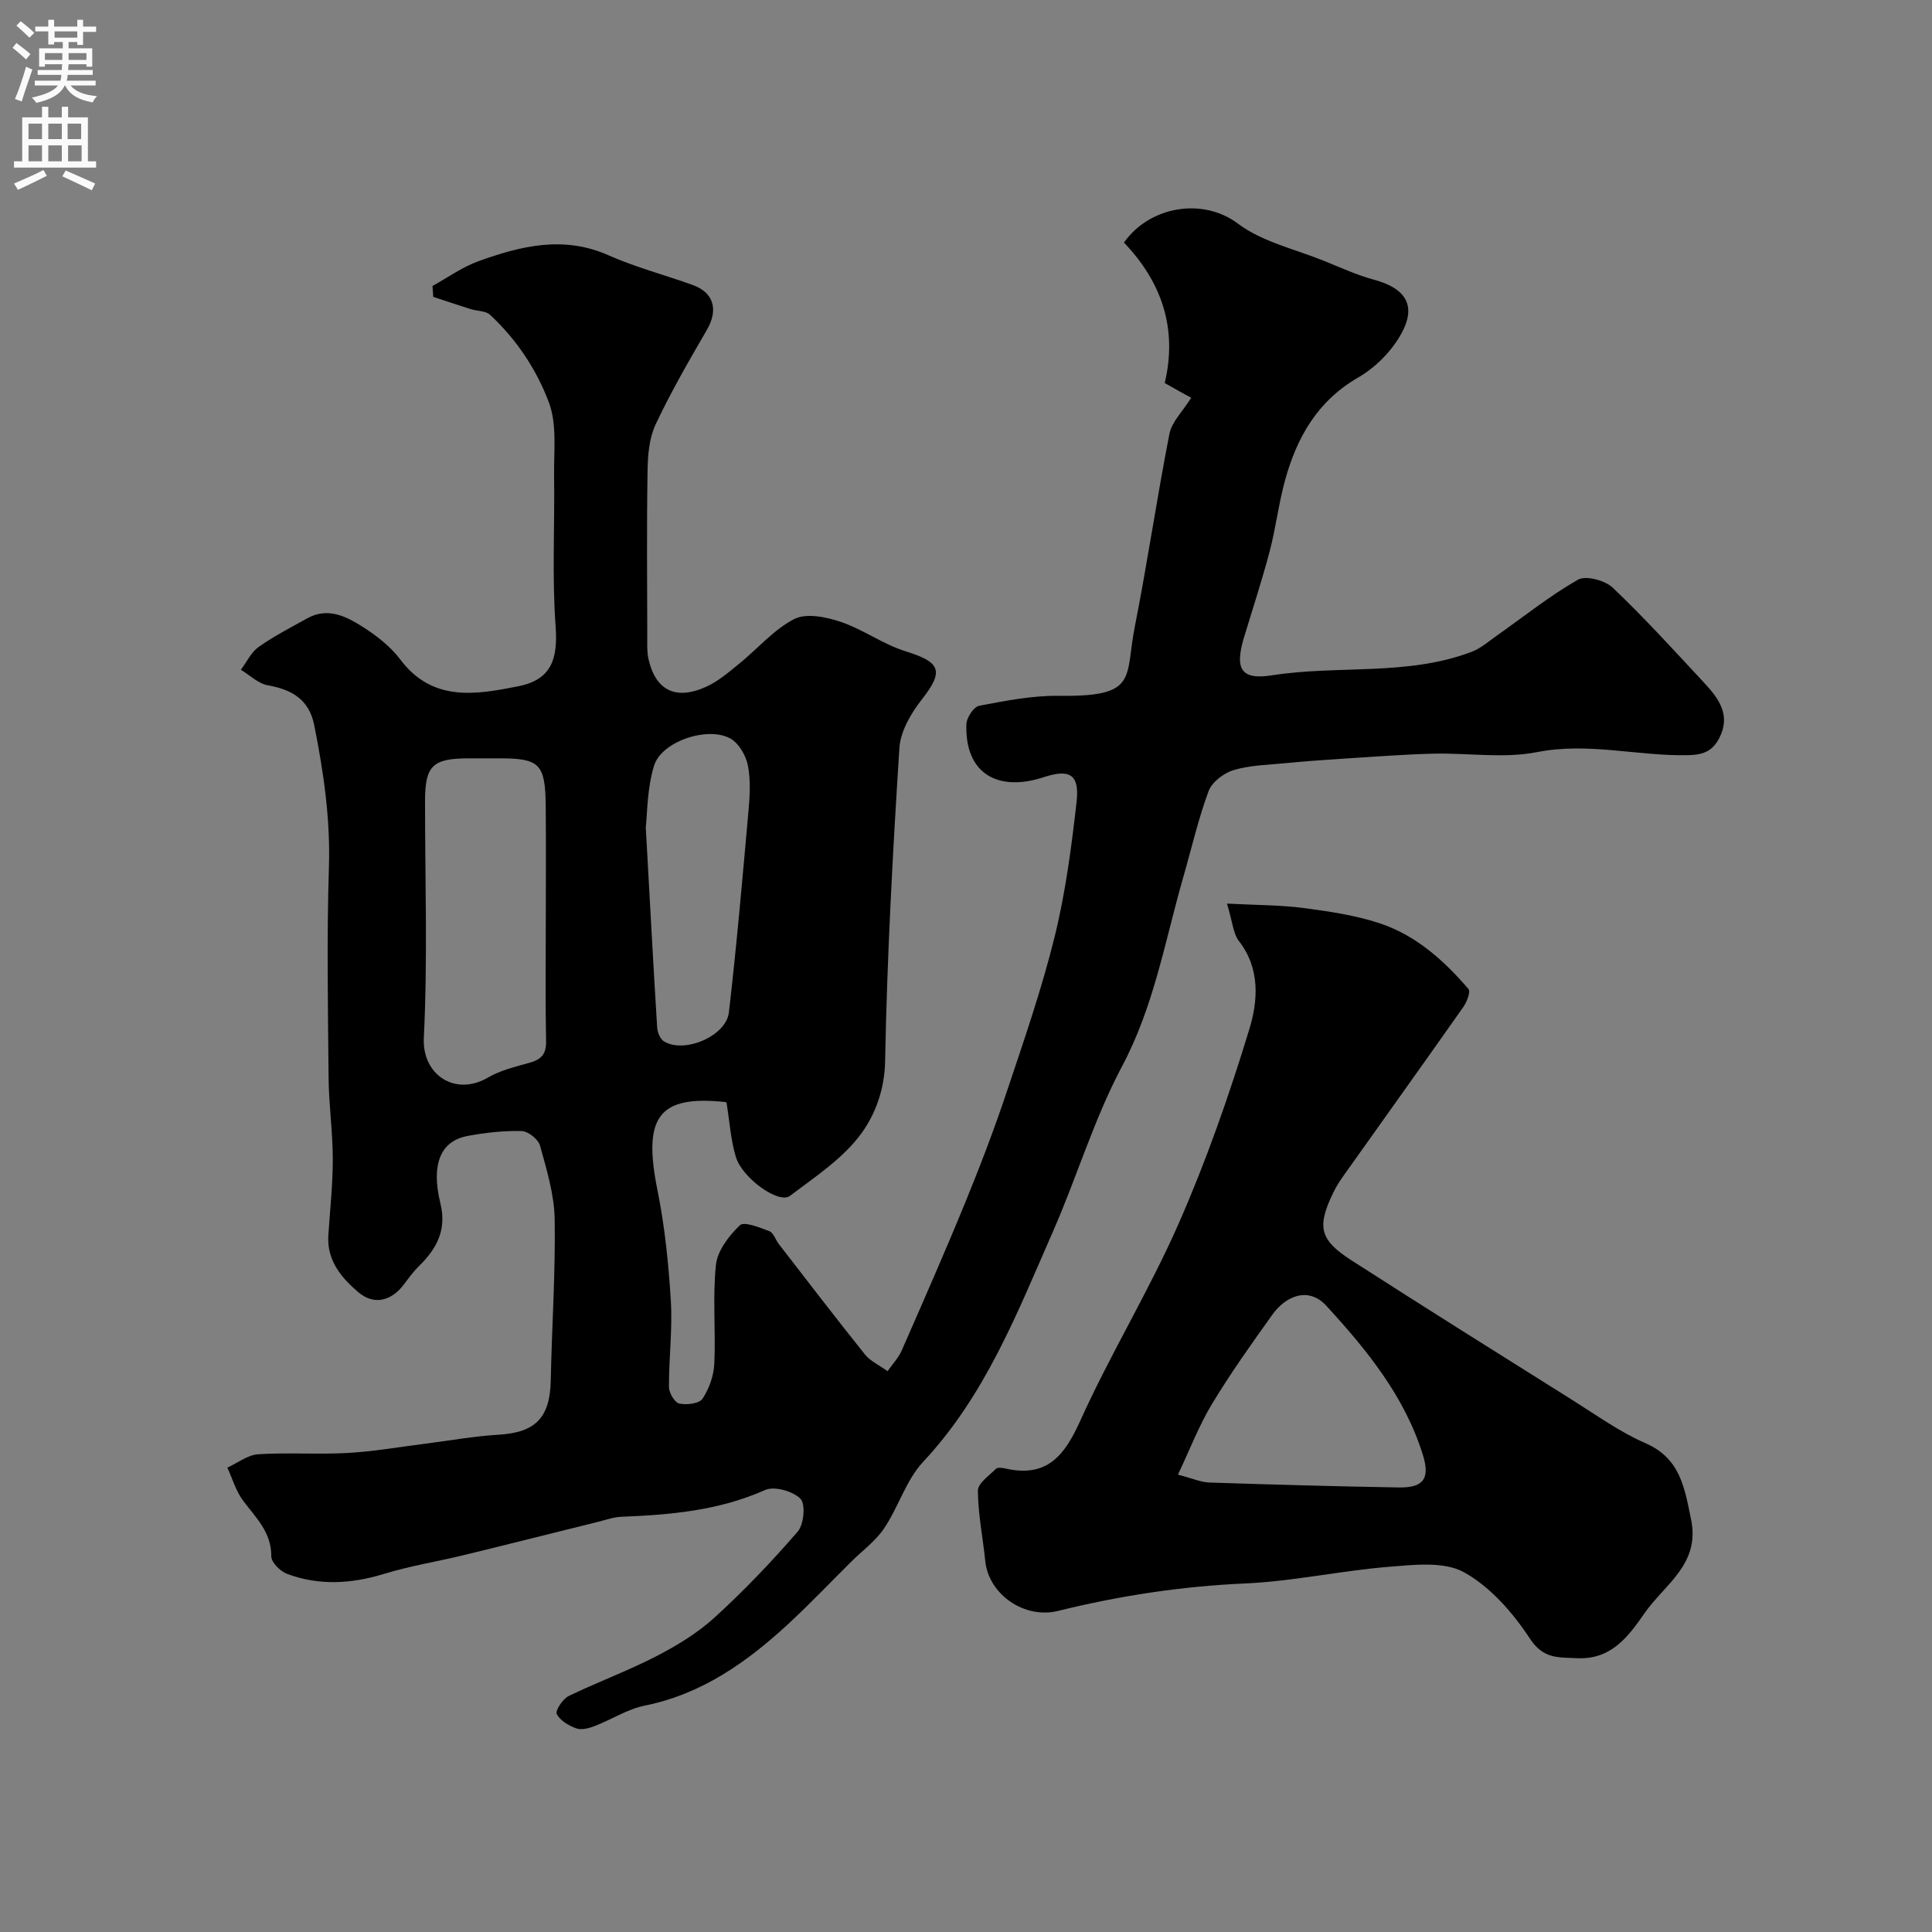
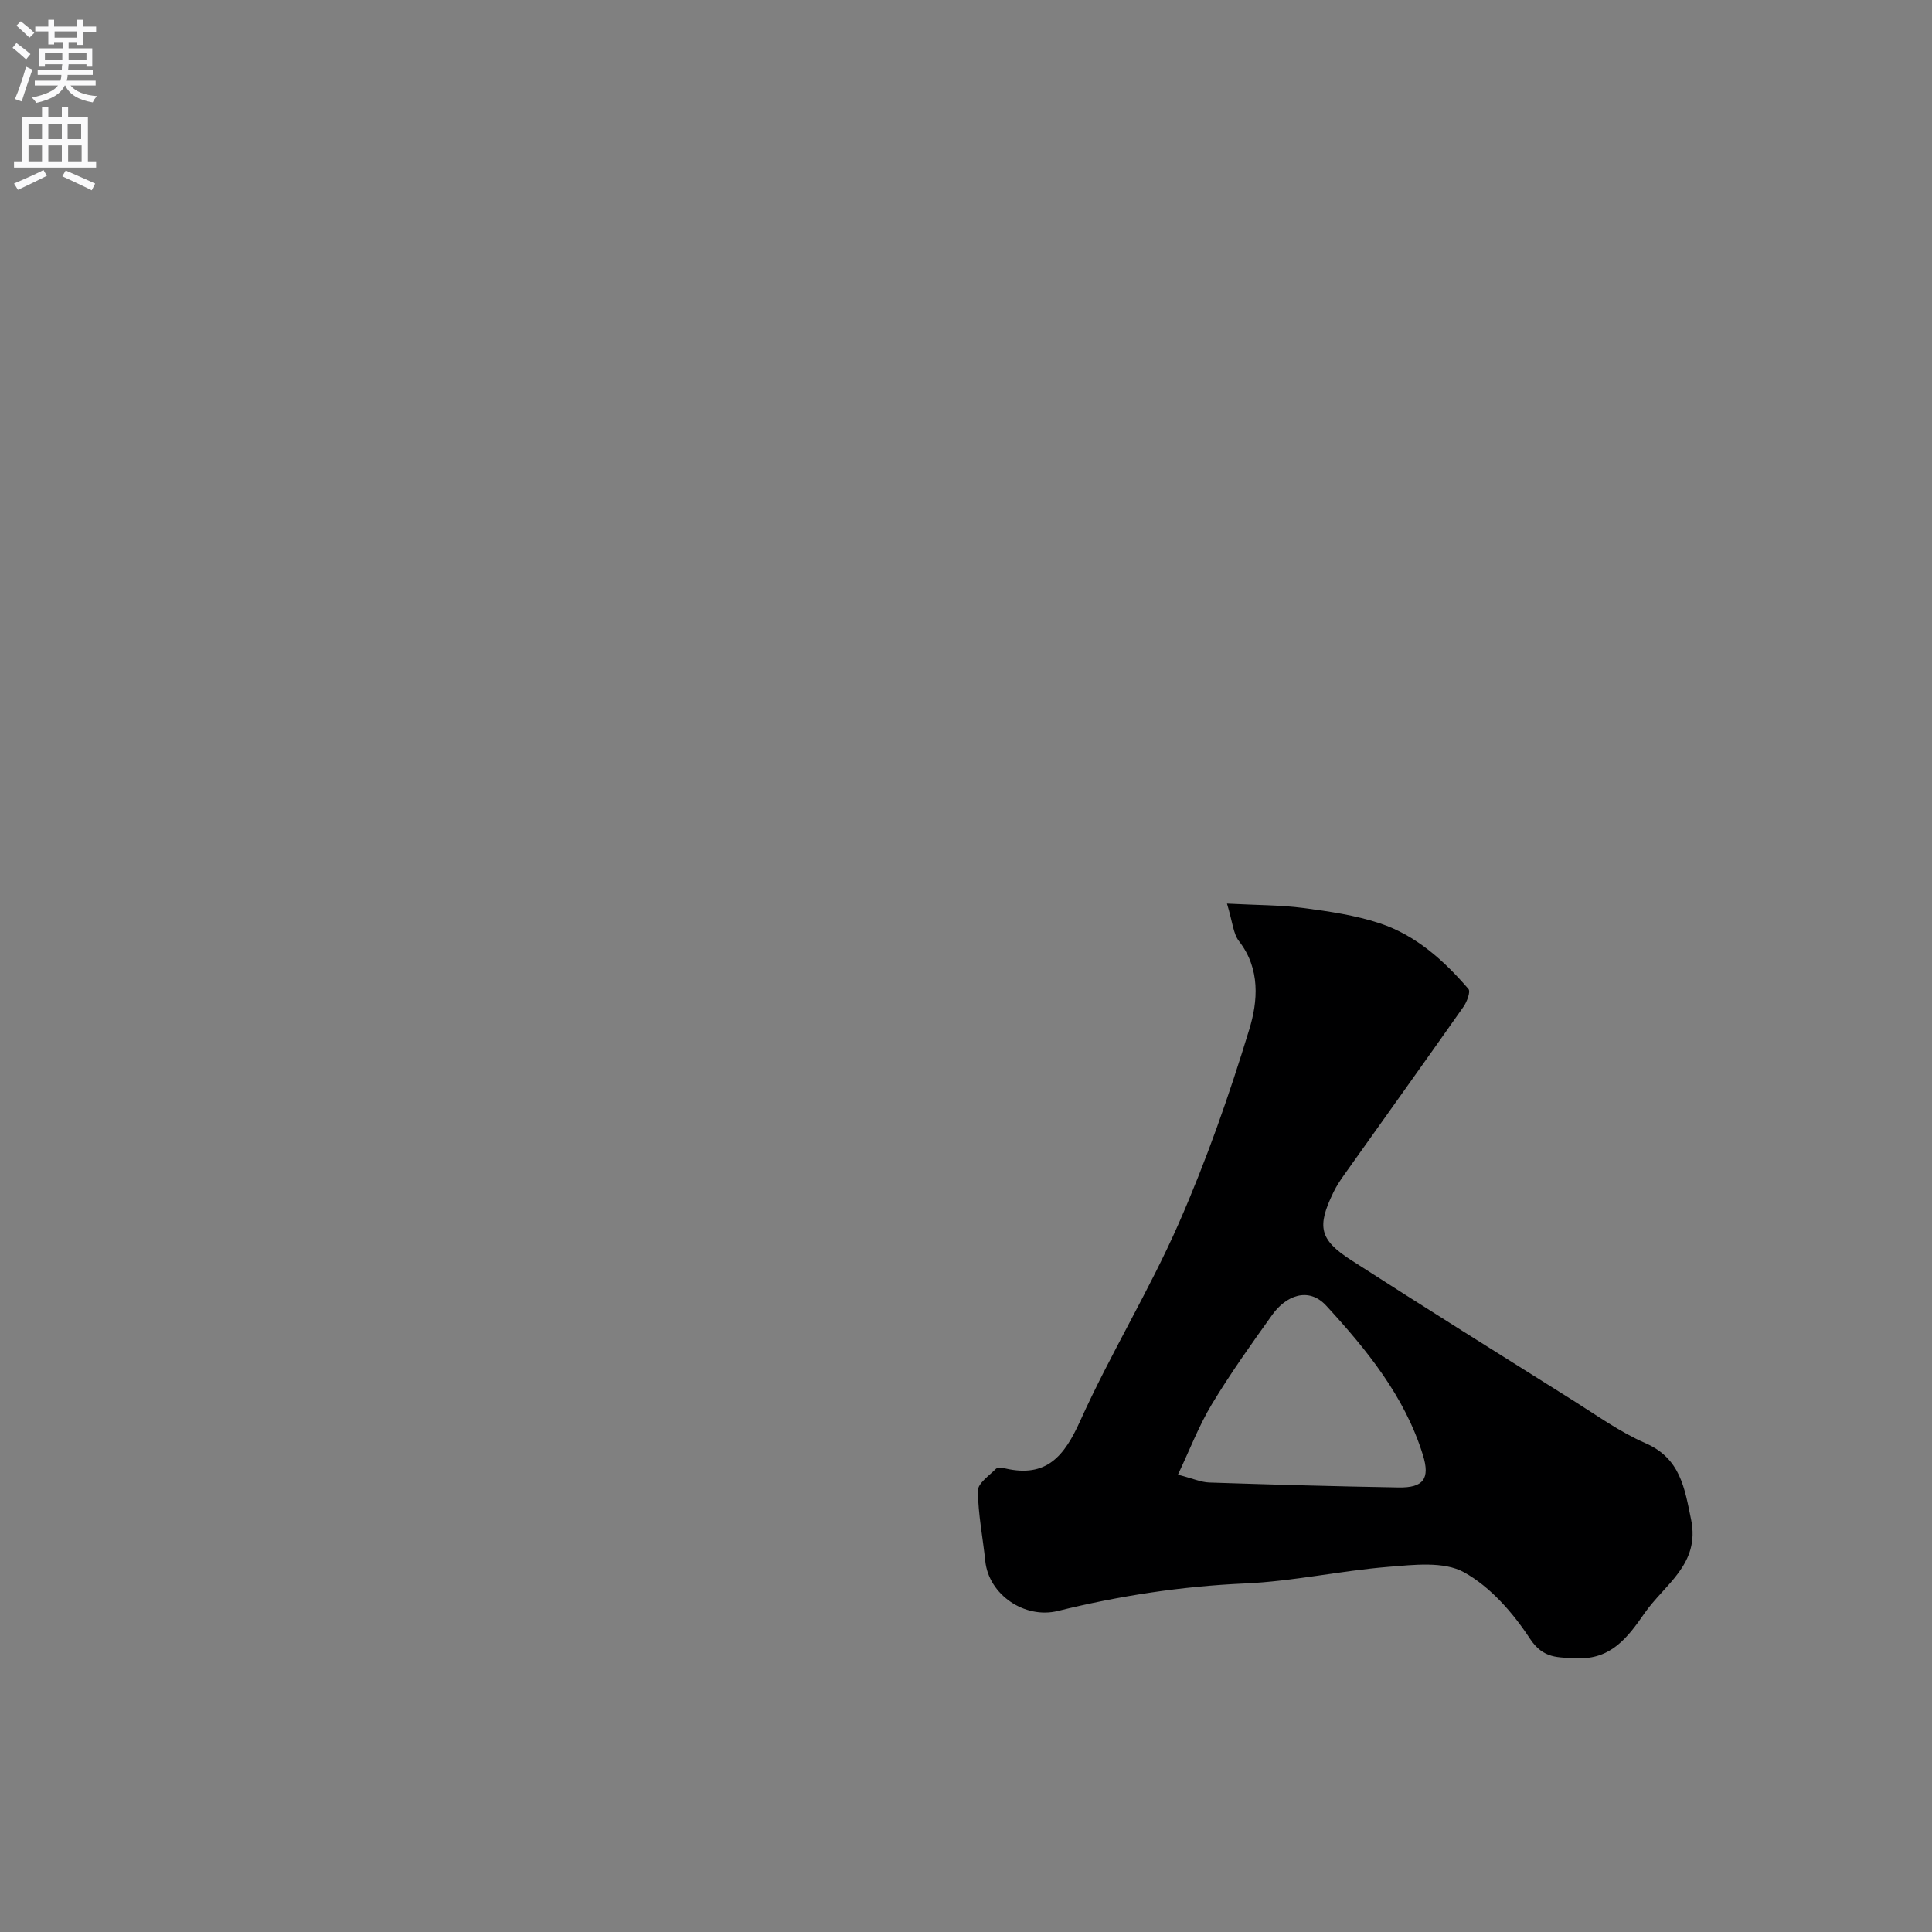
<svg xmlns="http://www.w3.org/2000/svg" enable-background="new 0 0 400 400" viewBox="0 0 400 400">
  <rect x="0" y="0" width="400" height="400" fill="#808080" stroke="none" />
-   <path d="m241.14 79.3c2.72-11.35-.71-21.03-8.44-29.08 5.38-7.59 16.37-9.36 23.6-3.92 5.03 3.79 11.82 5.27 17.85 7.72 3.42 1.39 6.81 2.94 10.35 3.9 6.52 1.77 8.85 5.31 5.63 11.16-1.98 3.6-5.33 6.99-8.89 9.05-8.46 4.88-12.72 12.39-15.17 21.25-1.34 4.85-1.92 9.9-3.2 14.77-1.57 5.95-3.49 11.81-5.28 17.71-1.99 6.56-.76 8.98 5.74 7.96 13.75-2.16 28.02.2 41.37-4.87 1.89-.72 3.51-2.16 5.2-3.35 5.57-3.92 10.91-8.22 16.8-11.58 1.63-.93 5.61.14 7.21 1.66 6.6 6.28 12.74 13.04 18.95 19.72 2.96 3.19 5.55 6.64 3.11 11.38-1.36 2.63-3.16 3.5-6.45 3.57-10.43.23-20.68-2.73-31.3-.63-6.92 1.36-14.33.14-21.52.32-6.27.16-12.53.65-18.8 1.05-3.94.25-7.88.54-11.8.92-3.59.35-7.29.41-10.69 1.43-2.03.6-4.48 2.47-5.18 4.34-2.14 5.75-3.5 11.78-5.21 17.69-3.81 13.24-6.07 26.83-12.73 39.33-5.78 10.87-9.33 22.9-14.31 34.23-7.35 16.74-13.97 33.86-26.84 47.61-3.55 3.79-5.12 9.37-8.1 13.8-1.77 2.63-4.51 4.62-6.81 6.9-4.31 4.27-8.49 8.68-12.94 12.8-8.6 7.95-17.92 14.59-29.8 16.99-3.59.72-6.88 2.89-10.37 4.23-1.18.46-2.73.87-3.81.48-1.56-.56-3.36-1.62-4.04-2.98-.35-.69 1.23-3.1 2.44-3.7 5.98-2.91 12.26-5.2 18.16-8.25 4.29-2.21 8.55-4.81 12.1-8.04 6.09-5.56 11.82-11.56 17.21-17.8 1.27-1.47 1.63-5.7.54-6.78-1.58-1.57-5.4-2.65-7.31-1.8-9.54 4.25-19.55 5.14-29.73 5.54-1.6.06-3.18.63-4.75 1.02-9.29 2.3-18.56 4.65-27.86 6.91-5.52 1.34-11.17 2.24-16.58 3.9-6.76 2.07-13.42 2.46-20.04 0-1.41-.52-3.29-2.39-3.28-3.63.04-5.02-3.21-8.02-5.85-11.55-1.48-1.98-2.19-4.53-3.25-6.82 2.12-.97 4.19-2.62 6.37-2.77 6.16-.4 12.38.08 18.54-.27 5.38-.3 10.72-1.25 16.08-1.92 5.03-.63 10.05-1.56 15.1-1.85 7.7-.45 10.72-3.5 10.87-11.29.22-11.1.99-22.21.81-33.3-.08-5.11-1.65-10.26-3.03-15.26-.36-1.32-2.47-3-3.82-3.03-3.74-.09-7.54.33-11.23 1.03-5.56 1.05-7.56 5.86-5.58 13.95 1.33 5.42-.71 9.32-4.37 12.91-1.15 1.12-2.12 2.44-3.08 3.73-2.68 3.62-6.3 4.52-9.59 1.71-3.53-3.01-6.5-6.59-6.16-11.77.35-5.27.93-10.54.92-15.8-.01-5.6-.82-11.2-.87-16.8-.13-14.53-.39-29.07.07-43.59.32-10-1.11-19.69-3.04-29.39-1.06-5.32-4.61-7.38-9.62-8.27-1.98-.35-3.72-2.1-5.57-3.21 1.21-1.61 2.12-3.63 3.69-4.73 3.17-2.24 6.66-4.04 10.07-5.93 4.23-2.35 8.04-.4 11.46 1.77 2.89 1.83 5.77 4.08 7.8 6.78 6.66 8.85 15.69 7.26 24.38 5.53 6.94-1.37 8.25-5.66 7.76-12.46-.75-10.33-.16-20.76-.31-31.14-.07-5.09.63-10.6-1.07-15.15-2.54-6.81-6.72-13.08-12.18-18.16-.92-.86-2.7-.76-4.05-1.19-2.58-.81-5.15-1.69-7.72-2.53-.05-.75-.11-1.5-.16-2.25 3.16-1.74 6.16-3.92 9.52-5.13 8.77-3.16 17.59-5.36 26.89-1.24 5.63 2.5 11.67 4.07 17.48 6.17 4.39 1.58 5.31 5.16 2.94 9.25-3.73 6.44-7.47 12.89-10.63 19.61-1.33 2.83-1.62 6.34-1.67 9.55-.19 11.52-.08 23.04-.06 34.56 0 1.49-.07 3.03.25 4.46 1.46 6.49 5.63 8.61 11.94 5.75 2.48-1.12 4.65-3 6.8-4.74 3.83-3.1 7.16-7.08 11.43-9.28 2.49-1.28 6.61-.44 9.61.57 4.67 1.58 8.84 4.68 13.53 6.13 7.25 2.25 7.88 4.09 3.25 9.99-2.23 2.84-4.39 6.56-4.61 10.01-1.38 21.6-2.55 43.24-2.96 64.88-.11 5.79-2.01 10.87-4.82 14.78-3.76 5.24-9.62 9.08-14.91 13.08-2.26 1.7-9.81-3.64-11.16-8.06-1.08-3.54-1.3-7.35-1.93-11.2.03.03-.08-.17-.22-.18-13.88-1.49-17.16 3.07-14.09 18.24 1.52 7.52 2.3 15.24 2.77 22.91.36 5.93-.42 11.91-.39 17.87.01 1.2 1.19 3.2 2.14 3.4 1.53.33 4.14.02 4.81-1 1.37-2.07 2.33-4.77 2.44-7.25.32-6.82-.38-13.71.34-20.47.31-2.93 2.69-6.03 4.95-8.19.88-.84 4.11.46 6.1 1.22.88.34 1.29 1.8 1.99 2.7 5.91 7.63 11.78 15.3 17.82 22.84 1.09 1.36 2.87 2.15 4.67 3.45.99-1.43 2.25-2.74 2.93-4.29 4.5-10.25 9.01-20.51 13.25-30.87 3.07-7.5 5.96-15.09 8.53-22.78 3.54-10.58 7.2-21.15 9.87-31.96 2.26-9.16 3.5-18.61 4.56-28.01.63-5.62-1.43-6.84-6.78-5.08-9.46 3.11-16.38-.65-16.04-10.97.04-1.35 1.53-3.6 2.65-3.81 5.45-1.03 11.01-2.13 16.52-2.06 16.53.23 13.6-3.66 15.7-14.32 2.62-13.27 4.57-26.66 7.17-39.93.49-2.48 2.73-4.61 4.51-7.47-1.04-.52-3.26-1.78-5.49-3.04zm-128.14 111.78c0-8.16.07-16.32-.02-24.48-.1-8.43-1.32-9.59-9.46-9.59-2.17 0-4.33 0-6.5 0-7.46 0-9.02 1.52-9.02 8.86-.01 16.32.56 32.67-.25 48.96-.39 7.79 6.56 12.2 13.25 8.28 2.6-1.52 5.7-2.25 8.65-3.08 2.38-.67 3.47-1.77 3.41-4.45-.17-8.18-.06-16.34-.06-24.5zm20.7-19.81c.86 15.42 1.55 28.45 2.36 41.47.06 1.01.63 2.39 1.41 2.87 4.19 2.57 12.86-1.07 13.44-6 1.61-13.85 2.81-27.75 4.05-41.64.28-3.14.48-6.41-.11-9.46-.4-2.05-1.83-4.55-3.55-5.56-4.61-2.69-14.32.5-15.88 5.56-1.48 4.78-1.39 10.03-1.72 12.76z" fill="#000001" />
  <path d="m254.03 187.08c6.26.33 11.08.29 15.81.91 5.32.7 10.72 1.49 15.79 3.16 7.5 2.47 13.32 7.7 18.4 13.61.47.55-.31 2.64-1.02 3.66-8.16 11.61-16.43 23.14-24.64 34.71-.85 1.19-1.68 2.43-2.31 3.75-3.44 7.1-2.9 9.78 3.7 14.03 15.21 9.79 30.54 19.38 45.86 29 4.94 3.1 9.74 6.57 15.04 8.88 7.26 3.16 8.11 9.26 9.46 15.81 1.92 9.31-5.52 13.44-9.66 19.43-3.42 4.94-6.95 9.63-14.01 9.28-3.79-.19-6.9.21-9.69-4.04-3.51-5.35-8.19-10.73-13.66-13.75-4.18-2.31-10.42-1.54-15.66-1.12-9.93.81-19.77 3-29.69 3.44-13.16.58-26.01 2.55-38.73 5.69-6.89 1.7-14.32-3.38-15.03-10.33-.5-4.86-1.49-9.71-1.53-14.57-.01-1.51 2.32-3.11 3.73-4.52.34-.34 1.32-.22 1.94-.08 8.55 1.96 12.22-2.54 15.52-9.86 6.24-13.85 14.25-26.9 20.36-40.8 5.74-13.05 10.48-26.6 14.64-40.25 1.78-5.82 2.33-12.53-2.14-18.28-1.19-1.52-1.3-3.9-2.48-7.76zm-10.15 118.23c3.07.8 4.77 1.57 6.49 1.63 13.06.43 26.12.8 39.19 1.02 5.14.09 6.57-1.8 5.03-6.74-3.76-12.12-11.62-21.76-19.98-30.86-3.78-4.12-8.48-1.95-11.17 1.81-4.35 6.08-8.7 12.19-12.56 18.59-2.68 4.46-4.56 9.41-7 14.55z" fill="#000001" />
  <g fill="#fafafb">
    <path d="m2.6 9.9.8-1c.9.7 1.9 1.4 2.9 2.3l-.9 1.1c-1.1-1-2-1.8-2.8-2.4zm.5 10.6c.9-2.1 1.6-4.3 2.3-6.7.4.2.8.4 1.3.6-.7 2.1-1.5 4.3-2.2 6.6zm.3-15.2.9-.9c1 .8 2 1.6 2.8 2.4l-1 1c-.9-.9-1.8-1.7-2.7-2.5zm12.6-1.2h1.2v1.4h2.7v1.1h-2.7v2.7h-1.2v-.6h-1.8v1.3h4.9v3.8h-1.2v-.5h-3.7c0 .4-.1.9-.1 1.2h5.1v1h-5.2c0 .5-.1.9-.2 1.2h6v1h-5.2c1.1 1.3 2.9 2 5.5 2.2-.4.4-.7.8-.9 1.3-2.9-.5-4.8-1.6-5.7-3.5h-.1c-.8 1.7-2.7 2.9-5.9 3.6-.2-.4-.6-.8-.9-1.1 2.8-.6 4.6-1.4 5.4-2.5h-4.8v-1h5.3c.1-.3.2-.7.2-1.2h-4.9v-1h5c0-.4 0-.8.1-1.2h-3.6v.5h-1.2v-3.8h4.9v-1.3h-1.8v.5h-1.2v-2.7h-2.7v-1h2.7v-1.4h1.2v1.4h4.8zm-6.7 8.3h3.6c0-.4 0-.9 0-1.4h-3.6zm1.9-4.6h4.8v-1.3h-4.7v1.3zm6.7 3.2h-3.7v1.4h3.7v-2.4z" />
    <path d="m8.7 22.1h1.3v2.2h2.8v-2.2h1.3v2.2h4.1v9.1h1.7v1.3h-17v-1.3h1.7v-9.1h4.1zm.3 13.1.7 1.2c-1.8.9-3.8 1.9-6 2.9-.2-.4-.5-.8-.8-1.3 2.3-1 4.4-1.9 6.1-2.8zm-3.1-6.4h2.8v-3.2h-2.8zm0 4.6h2.8v-3.3h-2.8zm4.1-4.6h2.8v-3.2h-2.8zm0 4.6h2.8v-3.3h-2.8zm3.6 1.9c2.1.9 4.1 1.8 6.1 2.7l-.7 1.4c-2.2-1.1-4.2-2-6.1-2.9zm3.2-9.7h-2.8v3.2h2.8zm-2.7 7.8h2.8v-3.3h-2.8z" />
  </g>
</svg>